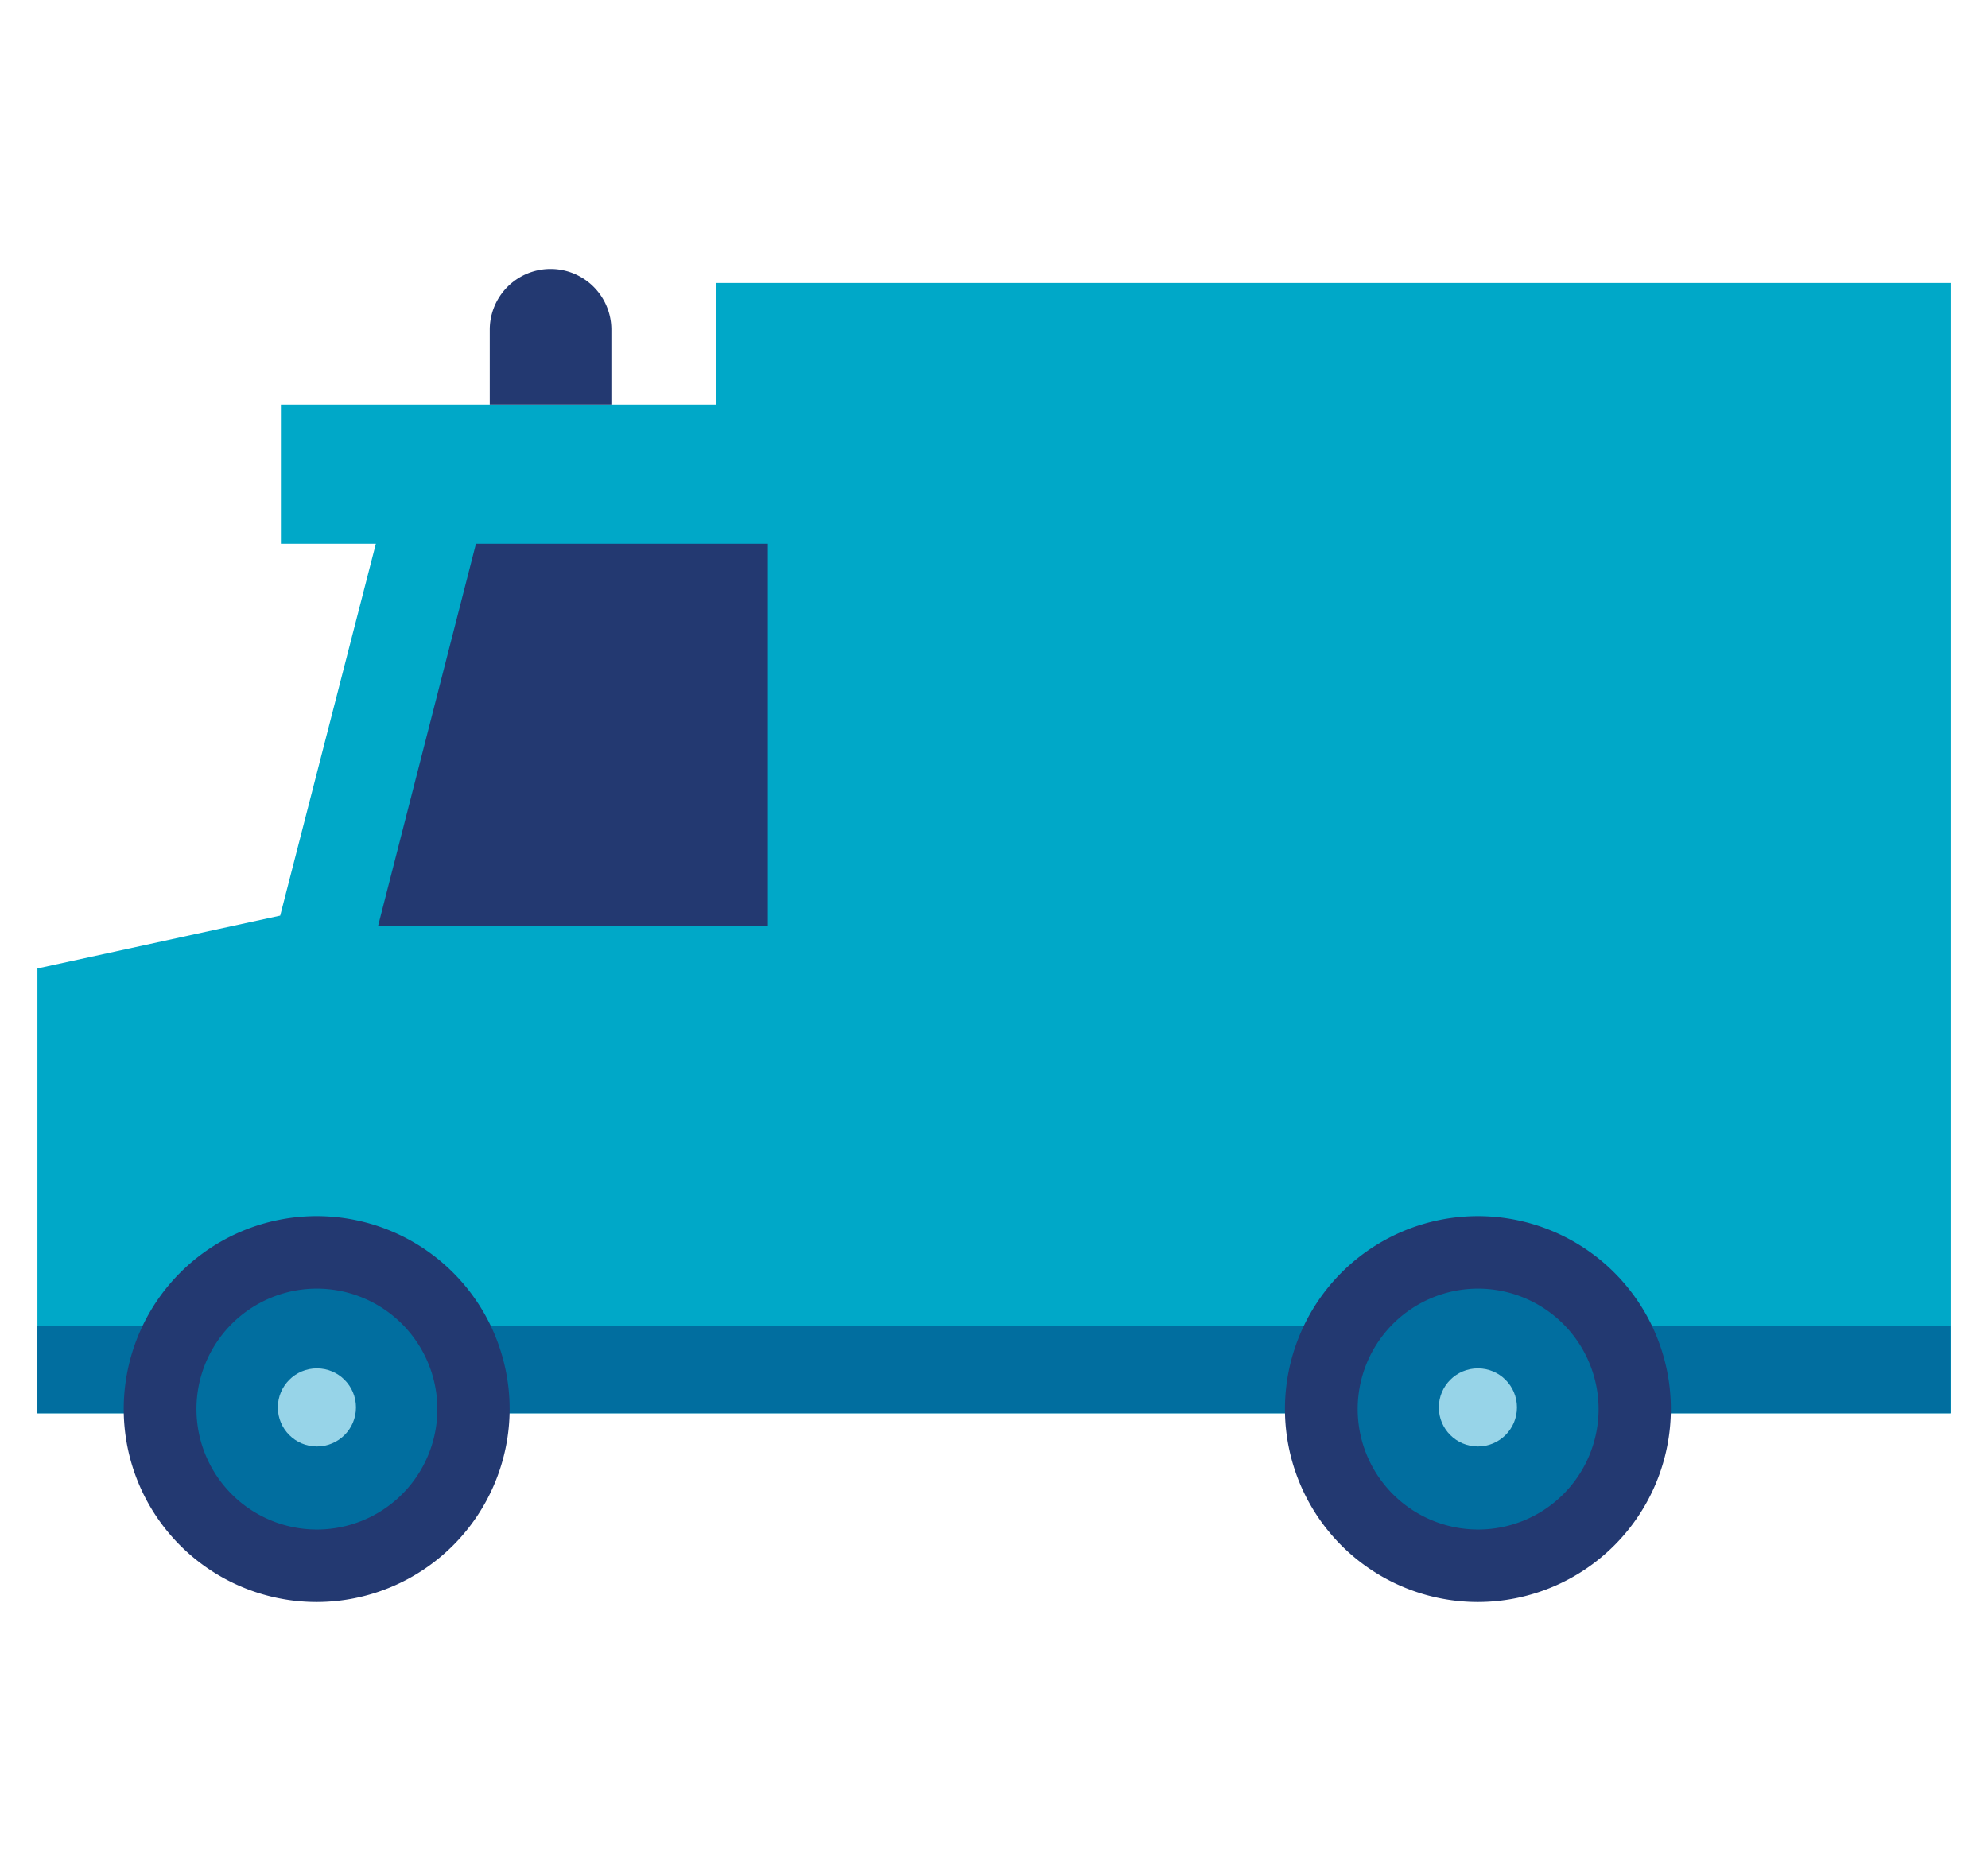
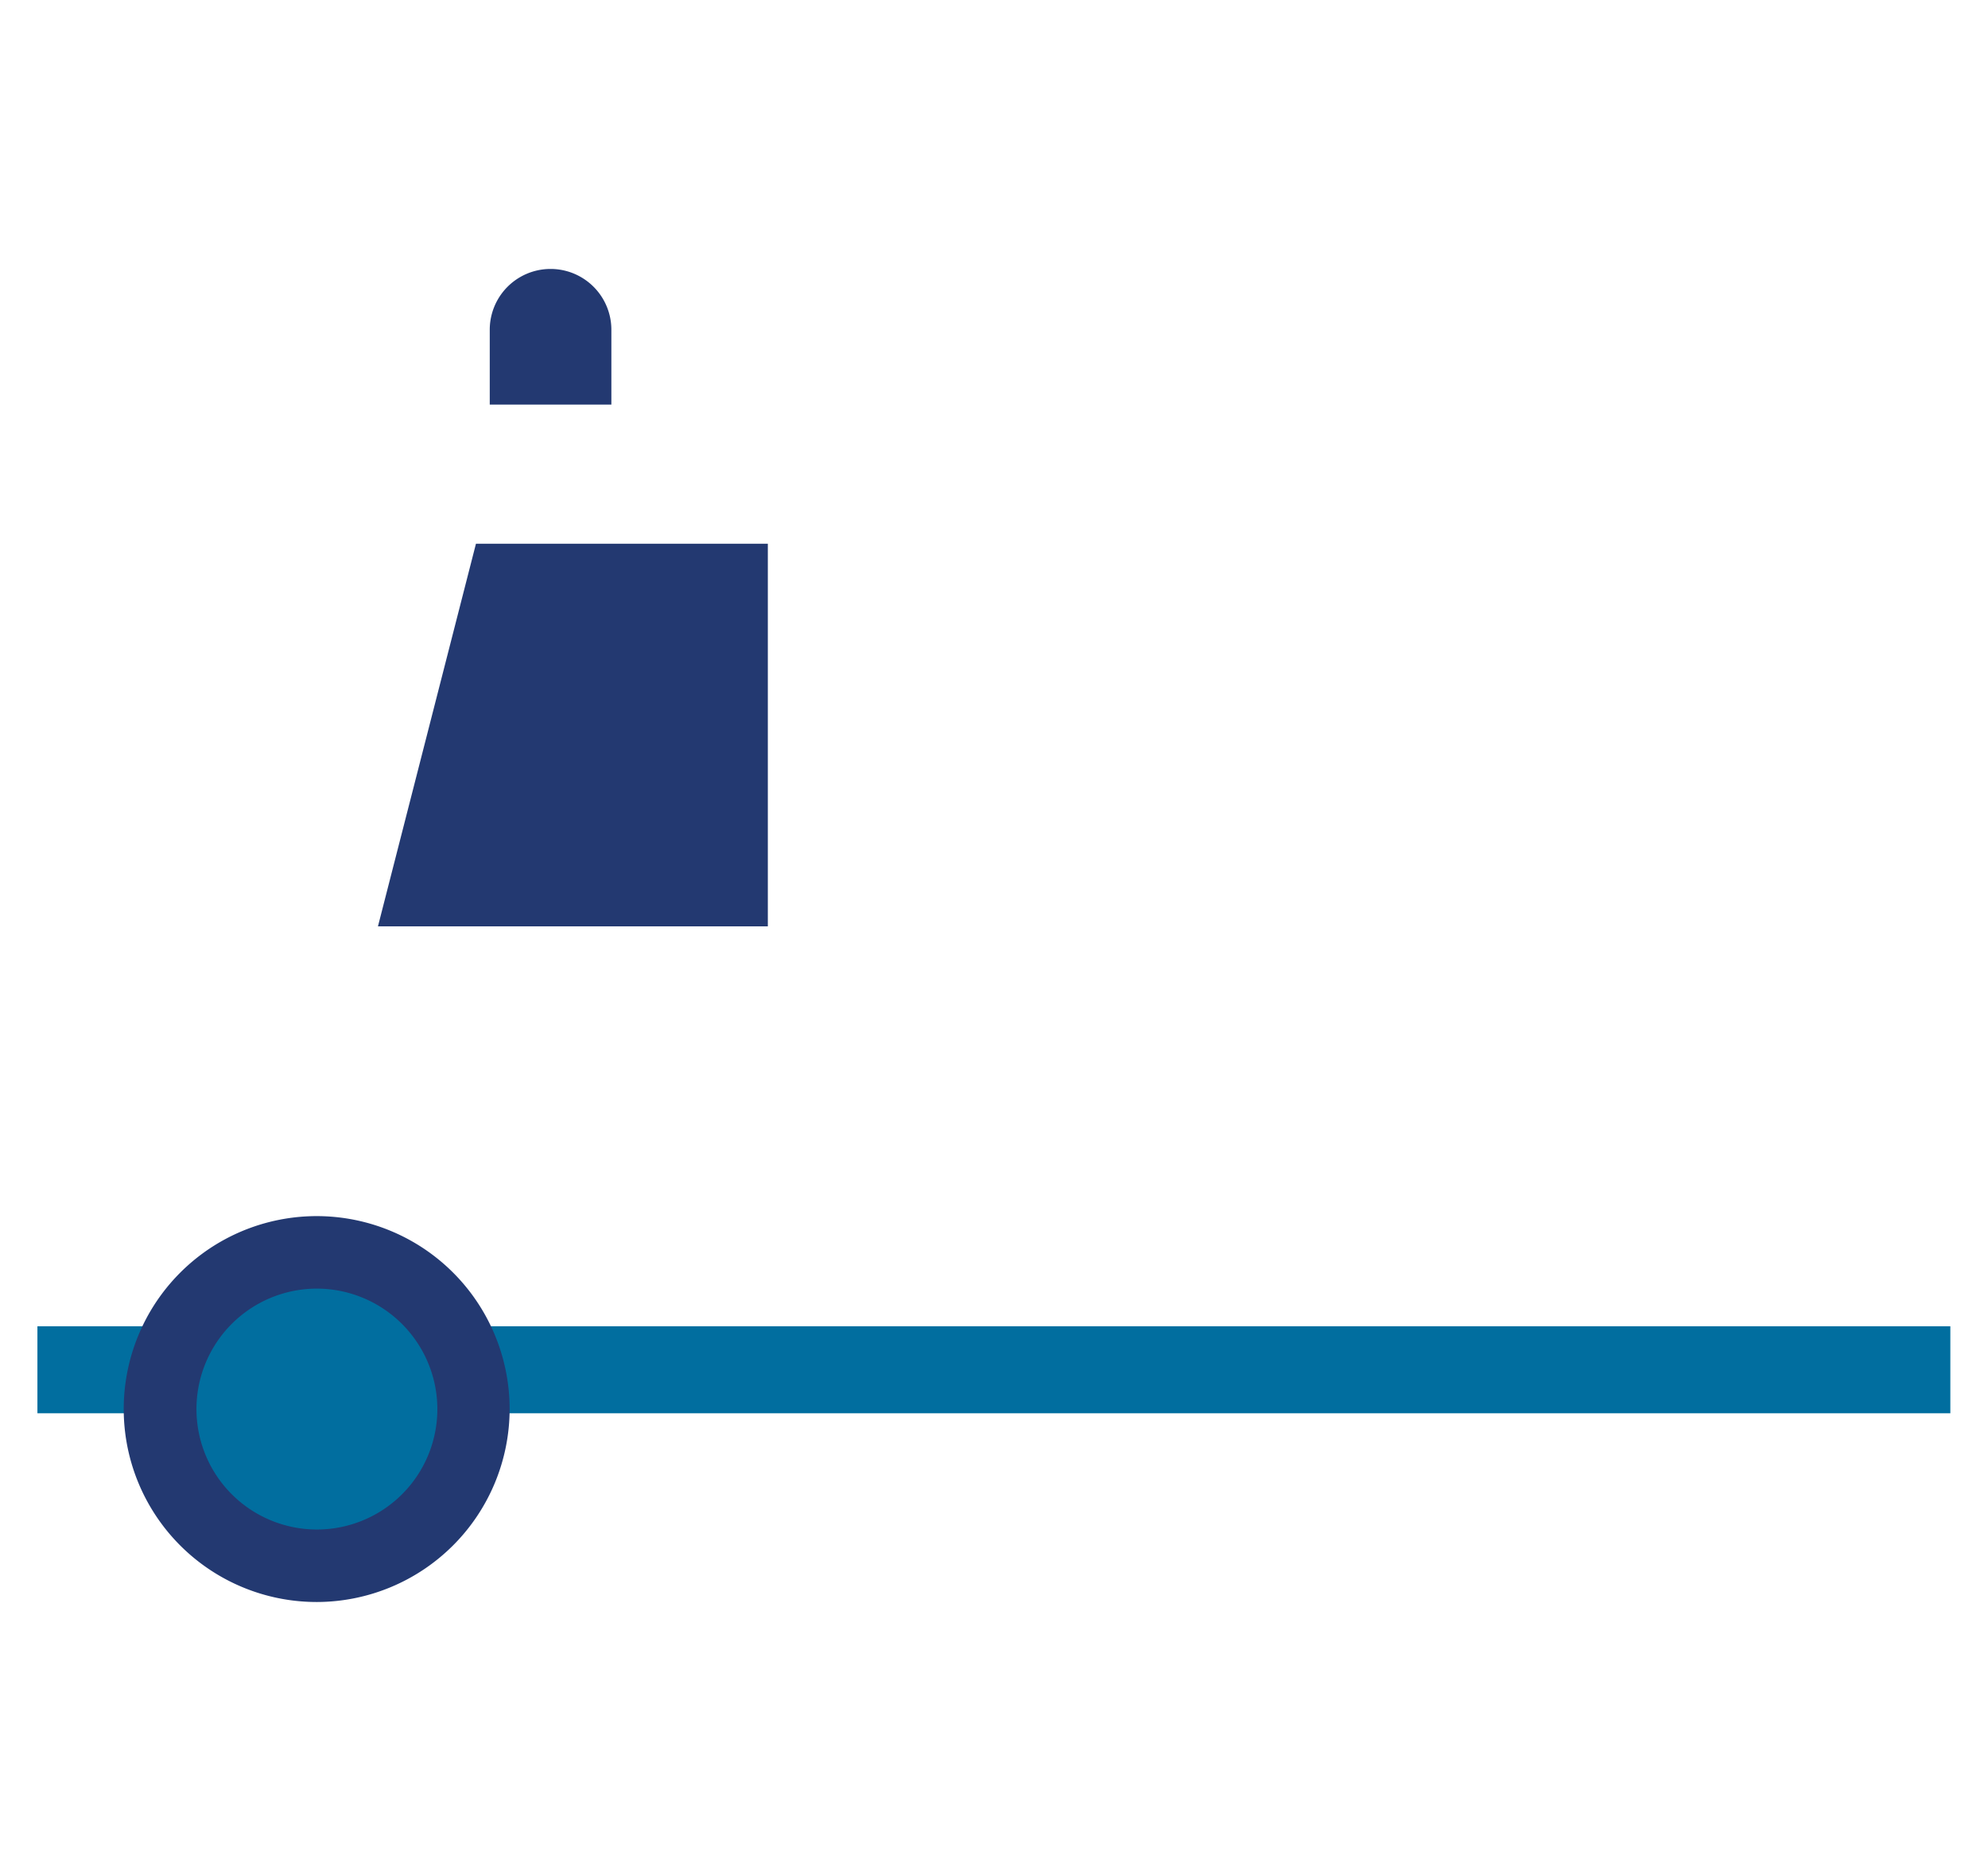
<svg xmlns="http://www.w3.org/2000/svg" id="Layer_1" data-name="Layer 1" viewBox="0 0 85 80">
  <defs>
    <style>.cls-1{fill:#00a8c8;}.cls-2{fill:#233971;}.cls-3{fill:#016e9f;}.cls-4{fill:#97d4e8;}</style>
  </defs>
  <title>i</title>
-   <polygon class="cls-1" points="30.6 12.1 30.6 17.3 12.01 17.3 12.01 23.25 16.07 23.25 11.98 39.15 1.6 41.41 1.6 60.43 83.4 60.43 83.4 12.1 30.6 12.1" />
  <polygon class="cls-2" points="16.16 39.61 32.83 39.61 32.83 23.25 20.35 23.25 16.16 39.61" />
  <rect class="cls-3" x="1.6" y="56.71" width="81.79" height="3.72" />
-   <circle class="cls-3" cx="63.19" cy="60.4" r="6.41" />
-   <path class="cls-2" d="M63.19,68.5a8.25,8.25,0,1,1,8.25-8.25A8.26,8.26,0,0,1,63.19,68.5Zm0-13.4a5.15,5.15,0,1,0,5.16,5.15A5.16,5.16,0,0,0,63.19,55.1Z" />
-   <circle class="cls-4" cx="63.19" cy="60.18" r="1.67" />
  <circle class="cls-3" cx="13.55" cy="60.4" r="6.41" />
  <path class="cls-2" d="M13.55,68.5a8.25,8.25,0,1,1,8.24-8.25A8.26,8.26,0,0,1,13.55,68.5Zm0-13.4a5.15,5.15,0,1,0,5.15,5.15A5.16,5.16,0,0,0,13.55,55.1Z" />
-   <circle class="cls-4" cx="13.55" cy="60.18" r="1.67" />
  <path class="cls-2" d="M26.14,17.3V14.1a2.6,2.6,0,0,0-5.2,0v3.2Z" />
</svg>